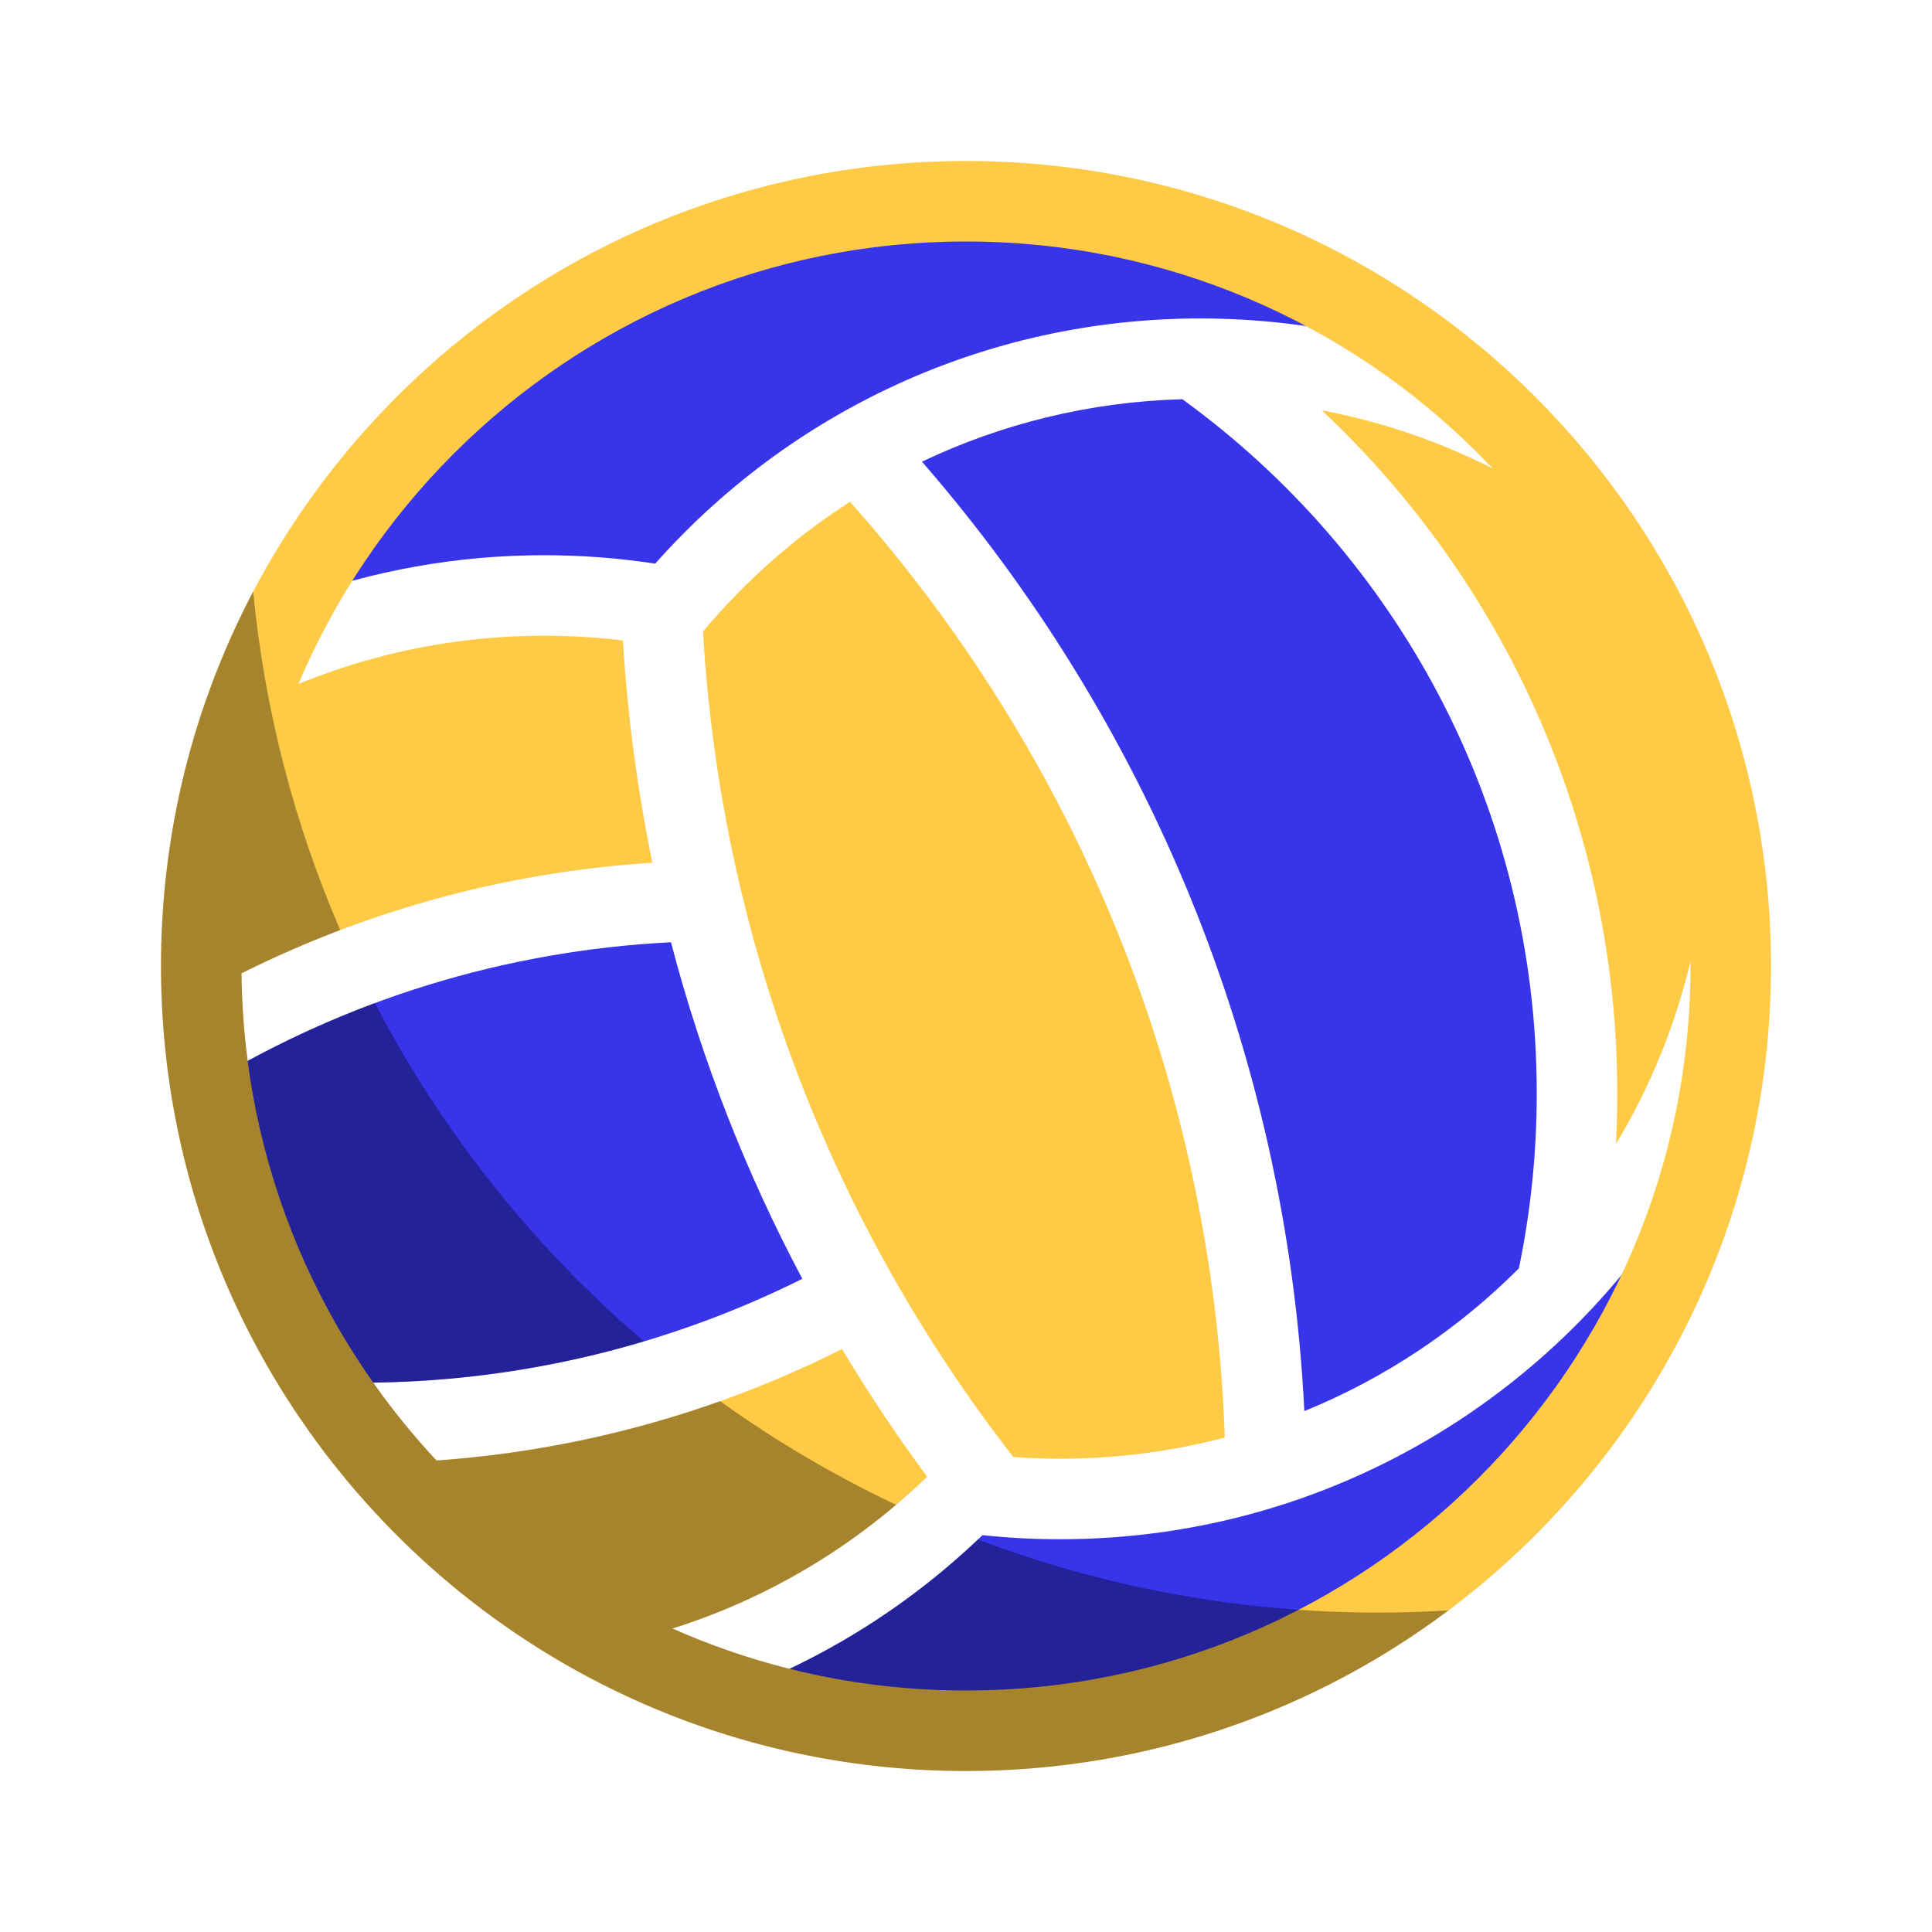
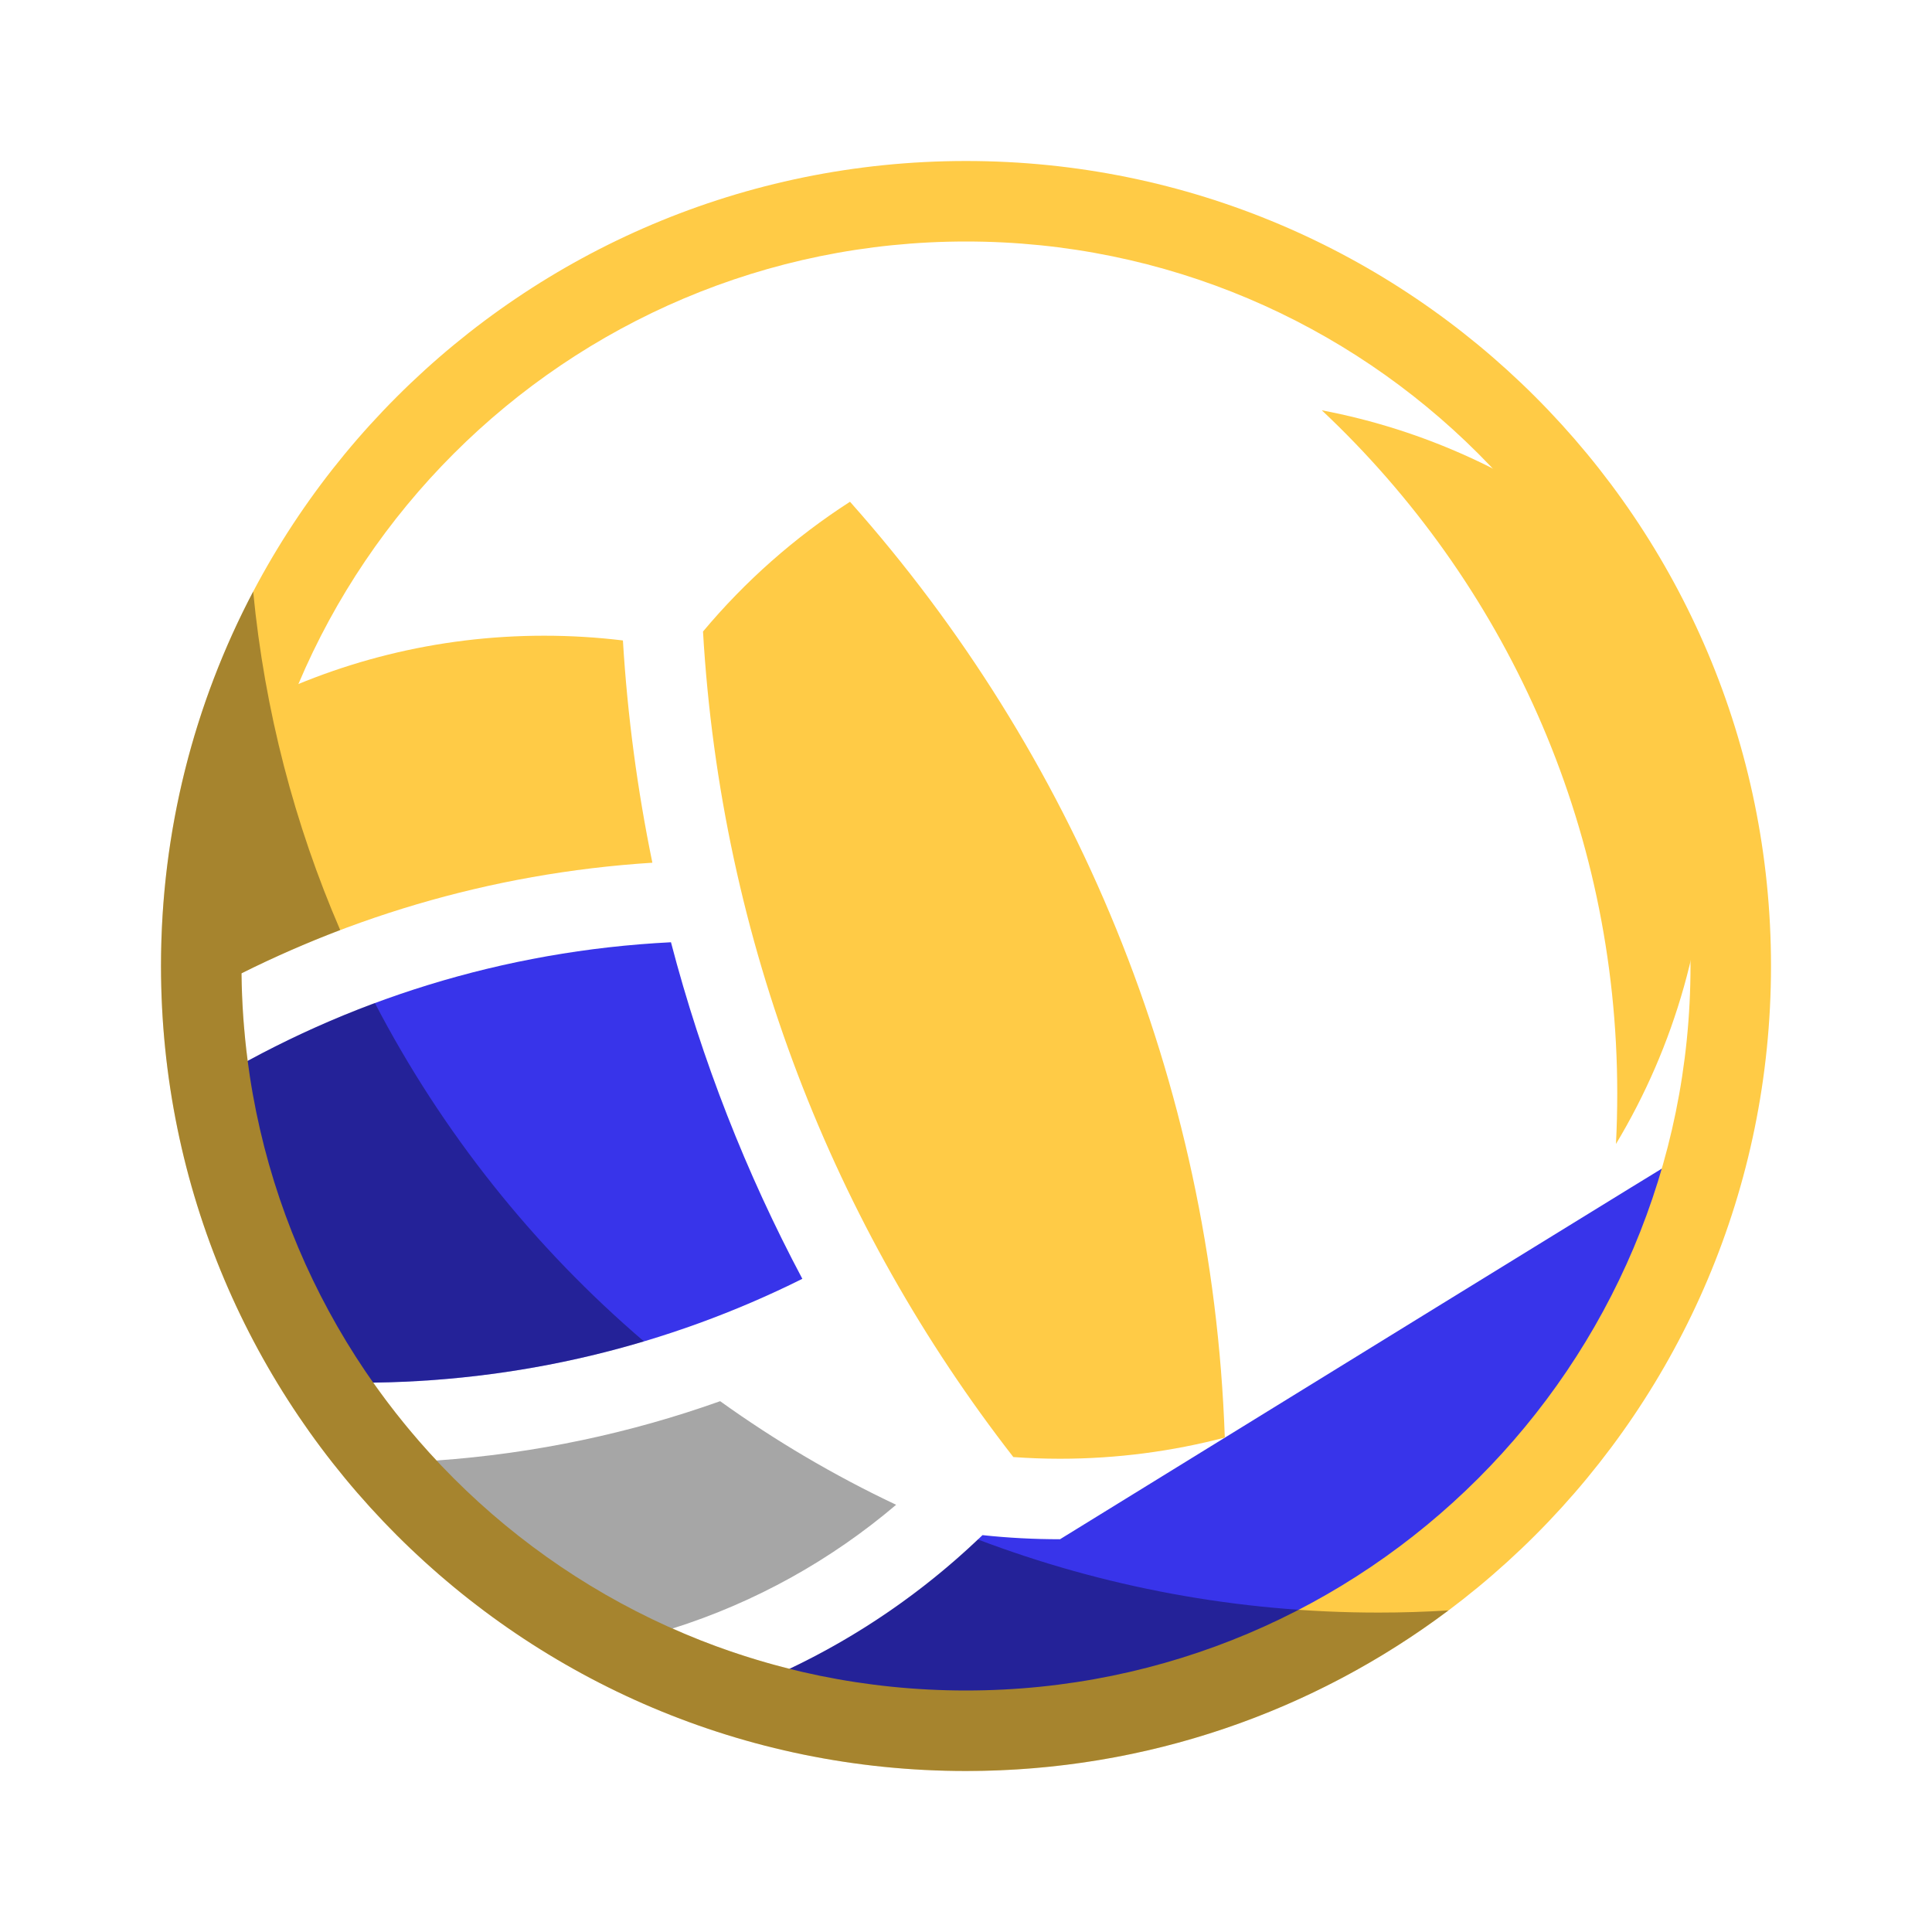
<svg xmlns="http://www.w3.org/2000/svg" width="24" height="24" viewBox="0 0 24 24" fill="none">
-   <path d="M14.145 21.256C13.456 21.415 12.738 21.499 12 21.499C10.979 21.499 9.997 21.338 9.075 21.04C10.254 20.603 11.317 19.927 12.205 19.07C12.521 19.104 12.843 19.121 13.168 19.121C16.708 19.121 19.773 17.089 21.261 14.128C21.259 14.133 21.258 14.139 21.257 14.145C20.5 17.423 18.046 20.052 14.87 21.058C14.601 21.056 14.335 21.042 14.072 21.015C14.148 21.083 14.224 21.151 14.301 21.218C14.249 21.231 14.197 21.244 14.145 21.256Z" fill="#3834EA" />
+   <path d="M14.145 21.256C13.456 21.415 12.738 21.499 12 21.499C10.979 21.499 9.997 21.338 9.075 21.04C10.254 20.603 11.317 19.927 12.205 19.07C12.521 19.104 12.843 19.121 13.168 19.121C21.259 14.133 21.258 14.139 21.257 14.145C20.5 17.423 18.046 20.052 14.87 21.058C14.601 21.056 14.335 21.042 14.072 21.015C14.148 21.083 14.224 21.151 14.301 21.218C14.249 21.231 14.197 21.244 14.145 21.256Z" fill="#3834EA" />
  <path d="M19.851 6.649C18.865 5.882 17.696 5.339 16.42 5.097C18.68 7.22 20.09 10.236 20.09 13.581C20.09 13.792 20.085 14.002 20.074 14.211C20.801 13.001 21.219 11.584 21.219 10.07C21.219 9.931 21.215 9.792 21.208 9.654C20.936 8.581 20.481 7.58 19.878 6.688C19.869 6.675 19.86 6.662 19.851 6.649Z" fill="#FFCB46" />
-   <path d="M7.611 20.426C9.11 20.108 10.455 19.371 11.518 18.344C11.14 17.834 10.787 17.305 10.46 16.758C8.745 17.622 6.819 18.126 4.78 18.173C5.534 19.054 6.445 19.795 7.472 20.352C7.518 20.377 7.564 20.402 7.611 20.426Z" fill="#FFCB46" />
  <path d="M4.029 17.169C4.173 17.174 4.319 17.177 4.464 17.177C6.442 17.177 8.31 16.712 9.967 15.886C9.27 14.575 8.719 13.174 8.335 11.705C6.248 11.81 4.297 12.432 2.609 13.446C2.802 14.704 3.241 15.881 3.875 16.925C3.925 17.007 3.976 17.089 4.029 17.169Z" fill="#3834EA" />
  <path d="M2.506 12.351C4.184 11.423 6.083 10.845 8.104 10.717C7.919 9.818 7.795 8.896 7.738 7.956C7.417 7.917 7.09 7.897 6.759 7.897C5.422 7.897 4.161 8.224 3.051 8.802C2.694 9.801 2.5 10.877 2.5 11.999C2.5 12.05 2.5 12.101 2.501 12.152" fill="#FFCB46" />
-   <path d="M3.662 7.442C4.628 7.09 5.671 6.897 6.759 6.897C7.228 6.897 7.689 6.933 8.139 7.002C9.797 5.133 12.217 3.956 14.912 3.956C15.88 3.956 16.814 4.108 17.689 4.39C16.103 3.202 14.133 2.499 12 2.499C11.262 2.499 10.544 2.583 9.854 2.742C9.836 2.746 9.818 2.751 9.8 2.755C9.127 3.065 8.504 3.466 7.947 3.941C7.976 3.747 8.007 3.553 8.041 3.361C6.309 4.155 4.858 5.456 3.875 7.073C3.801 7.194 3.73 7.317 3.662 7.442Z" fill="#3834EA" />
  <path d="M8.733 7.845C8.957 11.699 10.36 15.236 12.588 18.1C12.78 18.114 12.973 18.121 13.168 18.121C13.875 18.121 14.562 18.029 15.215 17.858C15.06 13.402 13.328 9.346 10.559 6.233C9.872 6.675 9.256 7.22 8.733 7.845Z" fill="#FFCB46" />
-   <path d="M11.453 5.735C14.226 8.925 15.978 13.026 16.203 17.529C17.209 17.12 18.113 16.512 18.868 15.756C19.014 15.053 19.09 14.326 19.09 13.581C19.09 10.034 17.355 6.892 14.687 4.959C13.532 4.991 12.437 5.266 11.453 5.735Z" fill="#3834EA" />
  <path fill-rule="evenodd" clip-rule="evenodd" d="M12 3C7.029 3 3 7.029 3 12C3 16.971 7.029 21 12 21C16.971 21 21 16.971 21 12C21 7.029 16.971 3 12 3ZM2 12C2 6.477 6.477 2 12 2C17.523 2 22 6.477 22 12C22 17.523 17.523 22 12 22C6.477 22 2 17.523 2 12Z" fill="#FFCB46" />
  <path fill-rule="evenodd" clip-rule="evenodd" d="M12.148 19.124C11.461 19.775 10.672 20.32 9.808 20.731C9.305 20.605 8.819 20.437 8.354 20.23C9.385 19.905 10.327 19.377 11.132 18.693C10.362 18.329 9.631 17.898 8.946 17.406C7.832 17.803 6.65 18.056 5.423 18.143C5.139 17.839 4.876 17.516 4.636 17.175C5.803 17.16 6.931 16.982 7.999 16.663C6.633 15.495 5.494 14.069 4.657 12.46C4.111 12.663 3.583 12.904 3.077 13.179C3.03 12.822 3.004 12.459 3 12.091C3.398 11.892 3.807 11.713 4.226 11.553C3.66 10.243 3.288 8.829 3.145 7.348C2.414 8.738 2 10.32 2 11.999C2 17.522 6.477 22 12 22C14.248 22 16.323 21.258 17.993 20.005C17.706 20.023 17.416 20.032 17.124 20.032C15.372 20.032 13.695 19.711 12.148 19.124Z" fill="black" fill-opacity="0.35" />
</svg>